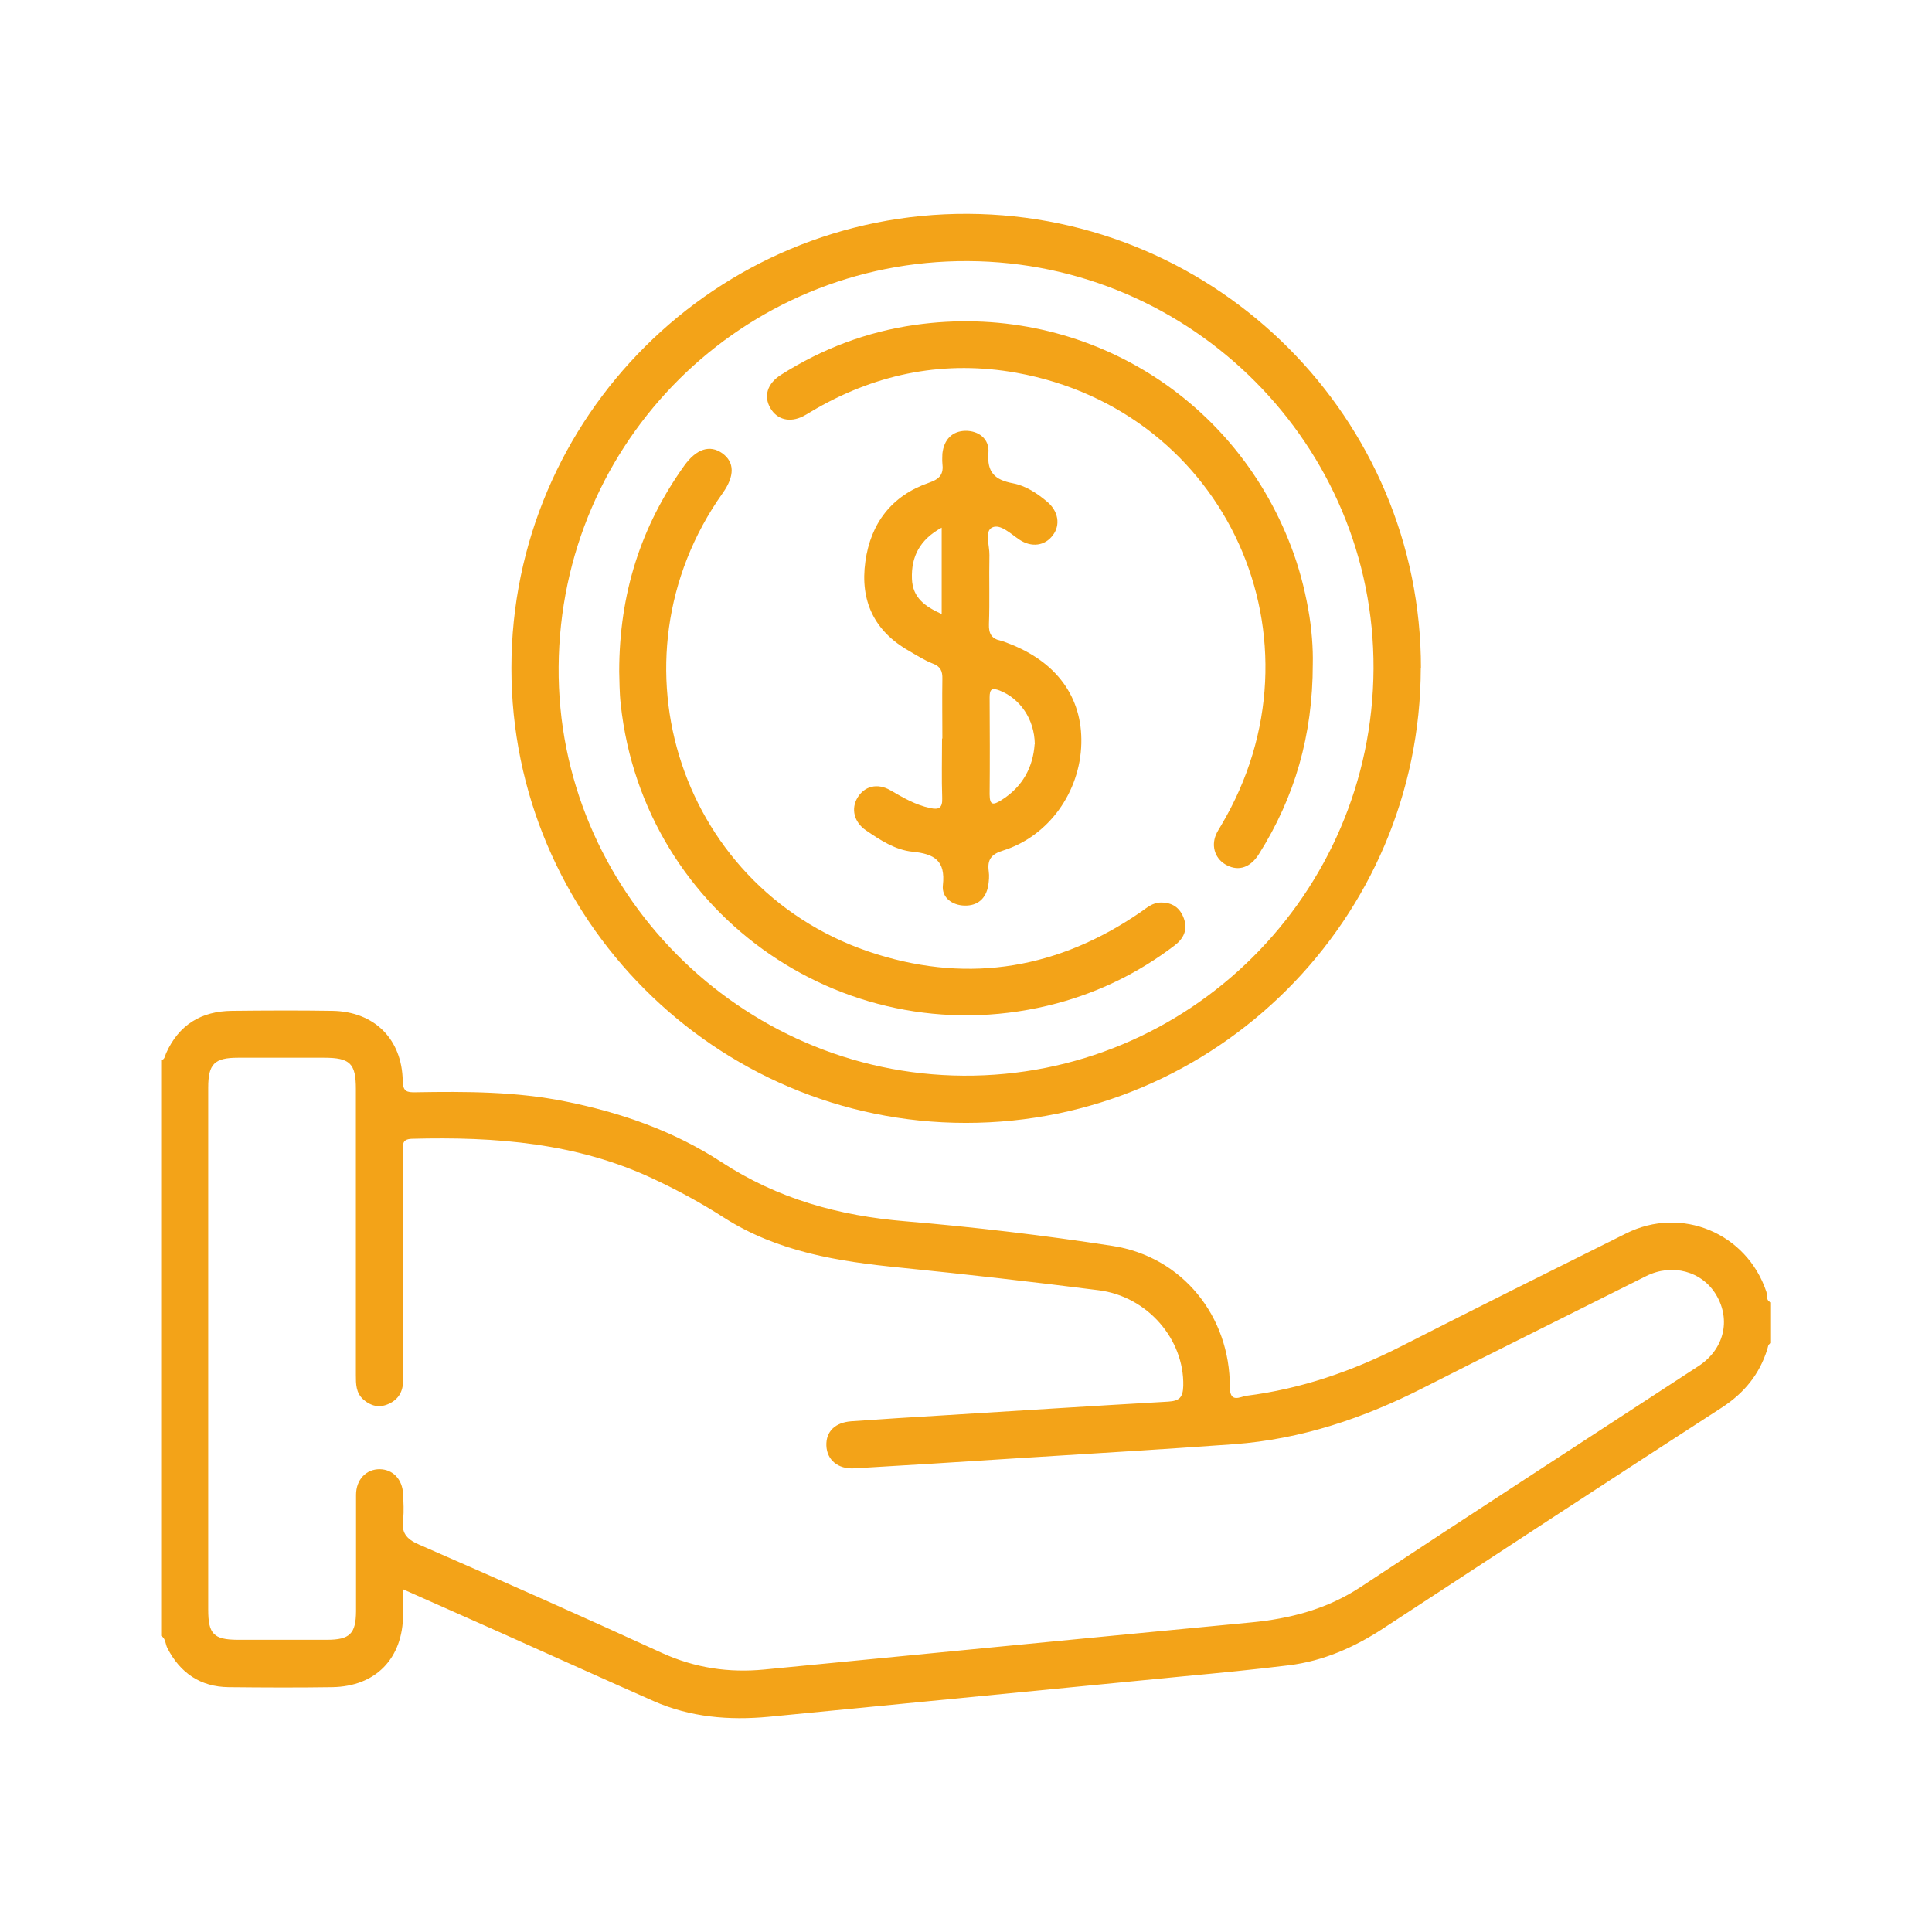
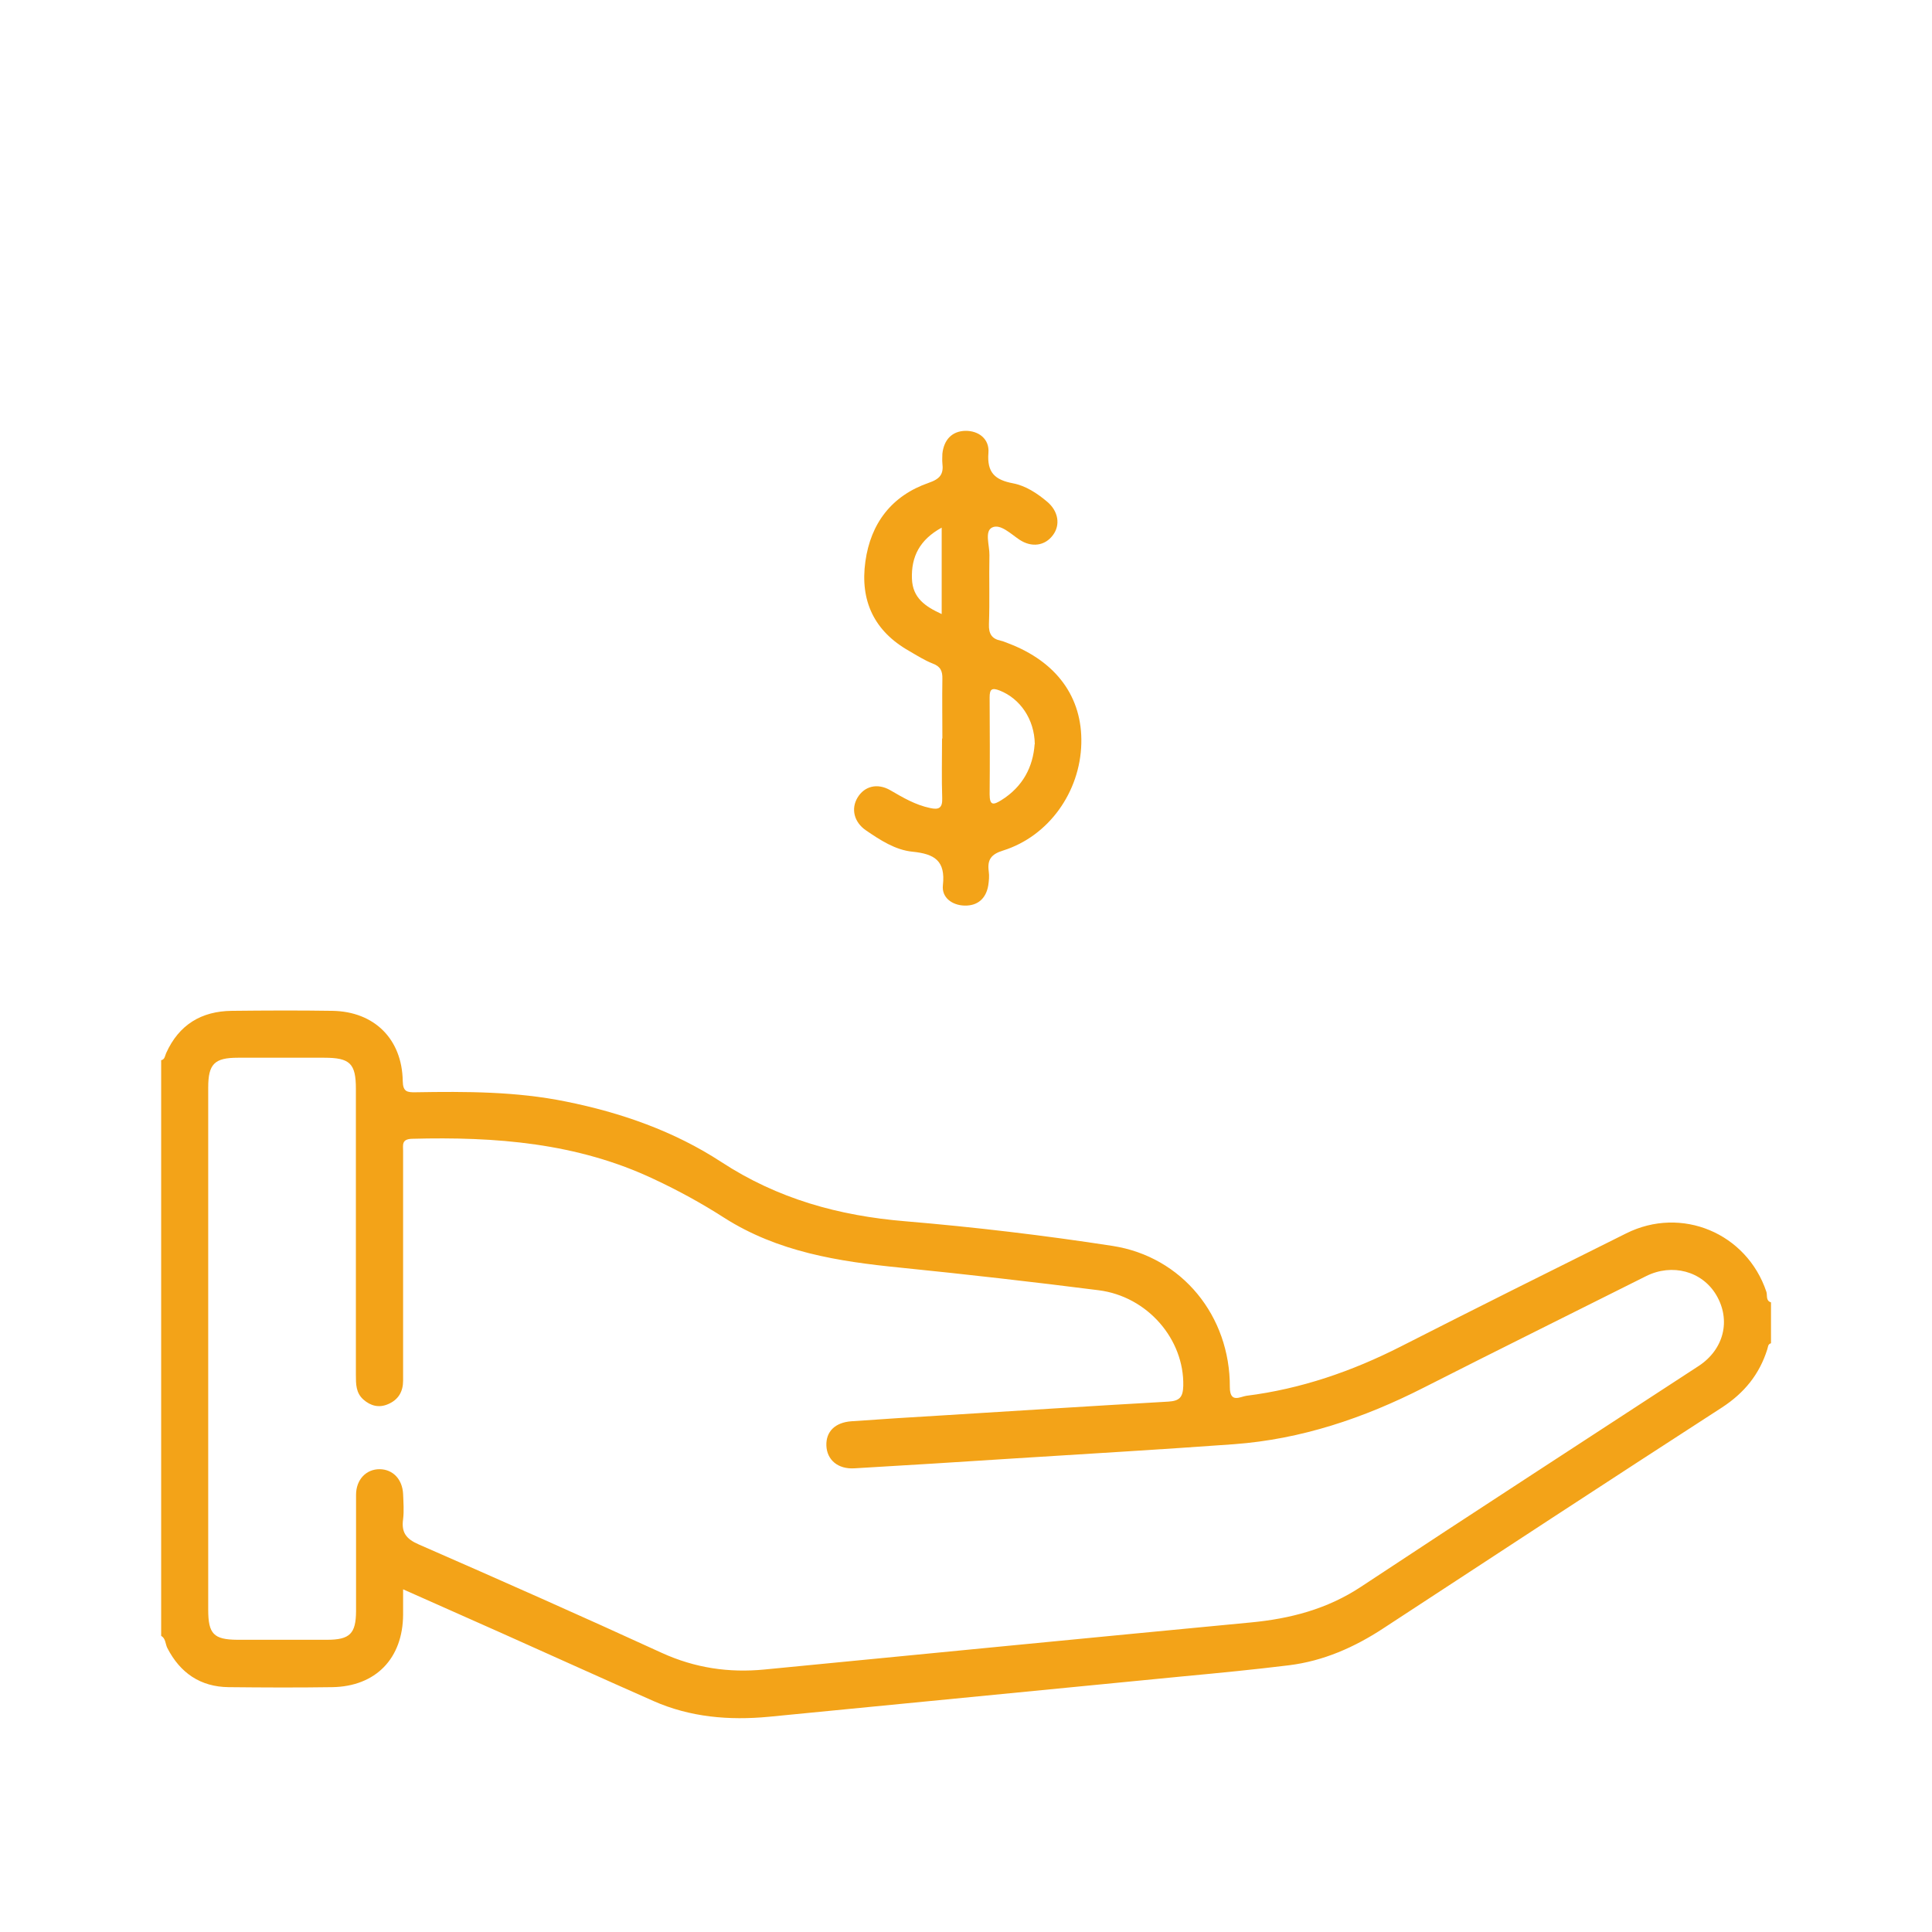
<svg xmlns="http://www.w3.org/2000/svg" width="48" height="48" viewBox="0 0 48 48" fill="none">
  <path d="M4 26.342C4.098 26.325 4.098 26.227 4.128 26.164C4.446 25.458 5.003 25.122 5.76 25.114C6.593 25.105 7.426 25.101 8.259 25.114C9.296 25.131 9.989 25.811 10.006 26.857C10.011 27.124 10.113 27.141 10.325 27.137C11.575 27.116 12.825 27.116 14.057 27.367C15.43 27.643 16.744 28.102 17.917 28.867C19.32 29.785 20.842 30.206 22.491 30.342C24.212 30.487 25.934 30.691 27.639 30.954C29.373 31.222 30.563 32.701 30.555 34.461C30.555 34.874 30.814 34.699 30.967 34.678C32.319 34.508 33.59 34.07 34.801 33.454C36.663 32.506 38.529 31.575 40.4 30.644C41.777 29.955 43.396 30.636 43.885 32.093C43.915 32.183 43.864 32.315 44 32.357V33.373C43.919 33.394 43.928 33.467 43.907 33.526C43.711 34.147 43.337 34.606 42.784 34.967C39.97 36.786 37.169 38.623 34.363 40.459C33.649 40.927 32.88 41.267 32.026 41.373C31.163 41.479 30.295 41.564 29.428 41.645C25.985 41.981 22.542 42.317 19.099 42.653C18.113 42.746 17.148 42.665 16.234 42.261C14.976 41.705 13.726 41.139 12.472 40.578C11.673 40.221 10.869 39.864 10.015 39.486C10.015 39.732 10.015 39.923 10.015 40.111C10.011 41.203 9.335 41.9 8.255 41.917C7.396 41.93 6.538 41.926 5.679 41.917C4.978 41.909 4.476 41.564 4.157 40.944C4.106 40.842 4.119 40.71 4.004 40.642V26.346L4 26.342ZM5.173 33.509C5.173 35.669 5.173 37.832 5.173 39.992C5.173 40.595 5.309 40.735 5.896 40.74C6.64 40.74 7.379 40.74 8.123 40.74C8.693 40.74 8.842 40.587 8.846 40.03C8.846 39.065 8.846 38.104 8.846 37.139C8.846 36.757 9.101 36.497 9.437 36.502C9.76 36.506 9.998 36.752 10.015 37.118C10.023 37.326 10.04 37.539 10.015 37.743C9.968 38.074 10.091 38.236 10.406 38.372C12.429 39.256 14.444 40.149 16.446 41.067C17.267 41.441 18.108 41.564 18.988 41.479C23.014 41.088 27.044 40.693 31.069 40.31C32.055 40.217 32.973 39.979 33.815 39.422C36.599 37.581 39.405 35.766 42.202 33.938C42.831 33.526 43.01 32.799 42.64 32.174C42.287 31.579 41.543 31.384 40.901 31.703C39.056 32.629 37.207 33.543 35.367 34.478C33.879 35.235 32.327 35.758 30.657 35.881C28.842 36.013 27.022 36.119 25.203 36.234C23.877 36.319 22.555 36.404 21.229 36.48C20.816 36.506 20.544 36.268 20.531 35.915C20.519 35.566 20.748 35.341 21.152 35.311C21.917 35.256 22.682 35.209 23.452 35.163C25.309 35.048 27.167 34.929 29.024 34.823C29.305 34.806 29.39 34.716 29.398 34.431C29.424 33.279 28.514 32.208 27.29 32.055C25.654 31.847 24.009 31.66 22.368 31.494C20.829 31.341 19.328 31.107 17.989 30.253C17.433 29.896 16.85 29.577 16.251 29.297C14.338 28.391 12.306 28.238 10.232 28.293C9.972 28.302 10.015 28.451 10.015 28.599C10.015 29.743 10.015 30.891 10.015 32.034C10.015 32.791 10.015 33.543 10.015 34.3C10.015 34.572 9.9 34.776 9.641 34.886C9.415 34.984 9.207 34.929 9.029 34.772C8.842 34.606 8.842 34.389 8.842 34.159C8.842 31.792 8.842 29.42 8.842 27.052C8.842 26.423 8.697 26.279 8.055 26.279C7.341 26.279 6.623 26.279 5.909 26.279C5.326 26.279 5.173 26.436 5.173 27.022C5.173 29.182 5.173 31.345 5.173 33.505V33.509Z" fill="#F3A318" />
-   <path d="M35.299 16.604C35.286 22.831 30.215 27.902 23.996 27.898C17.777 27.898 12.701 22.814 12.706 16.595C12.706 10.355 17.802 5.284 24.047 5.313C30.266 5.343 35.311 10.406 35.303 16.604H35.299ZM34.125 16.616C34.151 11.069 29.619 6.512 24.047 6.487C18.457 6.461 13.921 10.954 13.879 16.565C13.836 22.1 18.38 26.691 23.936 26.725C29.53 26.759 34.096 22.227 34.125 16.616Z" fill="#F3A318" />
  <path d="M23.413 18.351C23.413 17.858 23.405 17.36 23.413 16.867C23.418 16.672 23.367 16.557 23.171 16.485C22.967 16.404 22.78 16.285 22.589 16.174C21.717 15.681 21.364 14.925 21.5 13.951C21.632 12.999 22.155 12.315 23.073 11.996C23.358 11.898 23.447 11.779 23.413 11.507C23.405 11.43 23.413 11.35 23.413 11.273C23.452 10.916 23.66 10.712 23.983 10.704C24.31 10.699 24.587 10.903 24.557 11.252C24.519 11.741 24.718 11.923 25.169 12.008C25.483 12.068 25.768 12.255 26.019 12.467C26.295 12.701 26.351 13.041 26.159 13.296C25.964 13.56 25.632 13.611 25.326 13.407C25.109 13.262 24.854 13.007 24.65 13.105C24.455 13.199 24.587 13.552 24.582 13.79C24.57 14.363 24.591 14.933 24.57 15.507C24.561 15.749 24.642 15.872 24.867 15.919C24.931 15.932 24.99 15.962 25.05 15.983C26.249 16.438 26.895 17.322 26.865 18.474C26.835 19.677 26.057 20.774 24.922 21.131C24.621 21.224 24.527 21.36 24.565 21.649C24.582 21.764 24.57 21.883 24.553 21.998C24.497 22.329 24.285 22.508 23.962 22.499C23.656 22.491 23.392 22.3 23.426 21.994C23.494 21.381 23.218 21.216 22.669 21.16C22.244 21.118 21.866 20.871 21.513 20.629C21.216 20.425 21.139 20.093 21.305 19.817C21.475 19.532 21.798 19.447 22.121 19.634C22.436 19.817 22.746 20 23.112 20.076C23.324 20.123 23.418 20.076 23.409 19.83C23.392 19.337 23.405 18.844 23.405 18.346L23.413 18.351ZM25.709 18.487C25.7 17.866 25.343 17.356 24.837 17.156C24.642 17.08 24.587 17.122 24.587 17.326C24.591 18.13 24.595 18.933 24.587 19.736C24.587 20.026 24.689 19.996 24.876 19.881C25.416 19.545 25.666 19.048 25.705 18.491L25.709 18.487ZM23.396 13.109C22.852 13.407 22.636 13.828 22.657 14.38C22.674 14.857 22.988 15.069 23.396 15.256V13.105V13.109Z" fill="#F3A318" />
-   <path d="M15.384 16.684C15.384 14.75 15.924 13.075 16.999 11.571C17.301 11.15 17.637 11.044 17.943 11.26C18.253 11.481 18.257 11.826 17.955 12.251C14.997 16.417 16.922 22.206 21.794 23.711C24.123 24.434 26.312 24.051 28.327 22.669C28.489 22.559 28.629 22.423 28.846 22.423C29.127 22.423 29.314 22.55 29.411 22.814C29.517 23.103 29.403 23.324 29.177 23.494C28.298 24.162 27.324 24.642 26.261 24.927C21.122 26.3 15.992 22.784 15.422 17.5C15.388 17.203 15.392 16.901 15.384 16.684Z" fill="#F3A318" />
-   <path d="M32.616 16.497C32.616 18.274 32.166 19.809 31.277 21.22C31.069 21.552 30.78 21.649 30.487 21.5C30.202 21.36 30.083 21.041 30.21 20.74C30.244 20.655 30.3 20.578 30.342 20.502C33.063 15.915 30.487 10.206 25.254 9.262C23.503 8.948 21.841 9.262 20.289 10.147C20.174 10.21 20.068 10.283 19.953 10.342C19.622 10.508 19.307 10.427 19.141 10.142C18.967 9.845 19.061 9.53 19.401 9.314C20.425 8.663 21.539 8.242 22.733 8.072C26.797 7.494 30.631 9.764 32.081 13.59C32.272 14.091 32.408 14.606 32.502 15.129C32.591 15.617 32.625 16.11 32.616 16.497Z" fill="#F3A318" />
</svg>